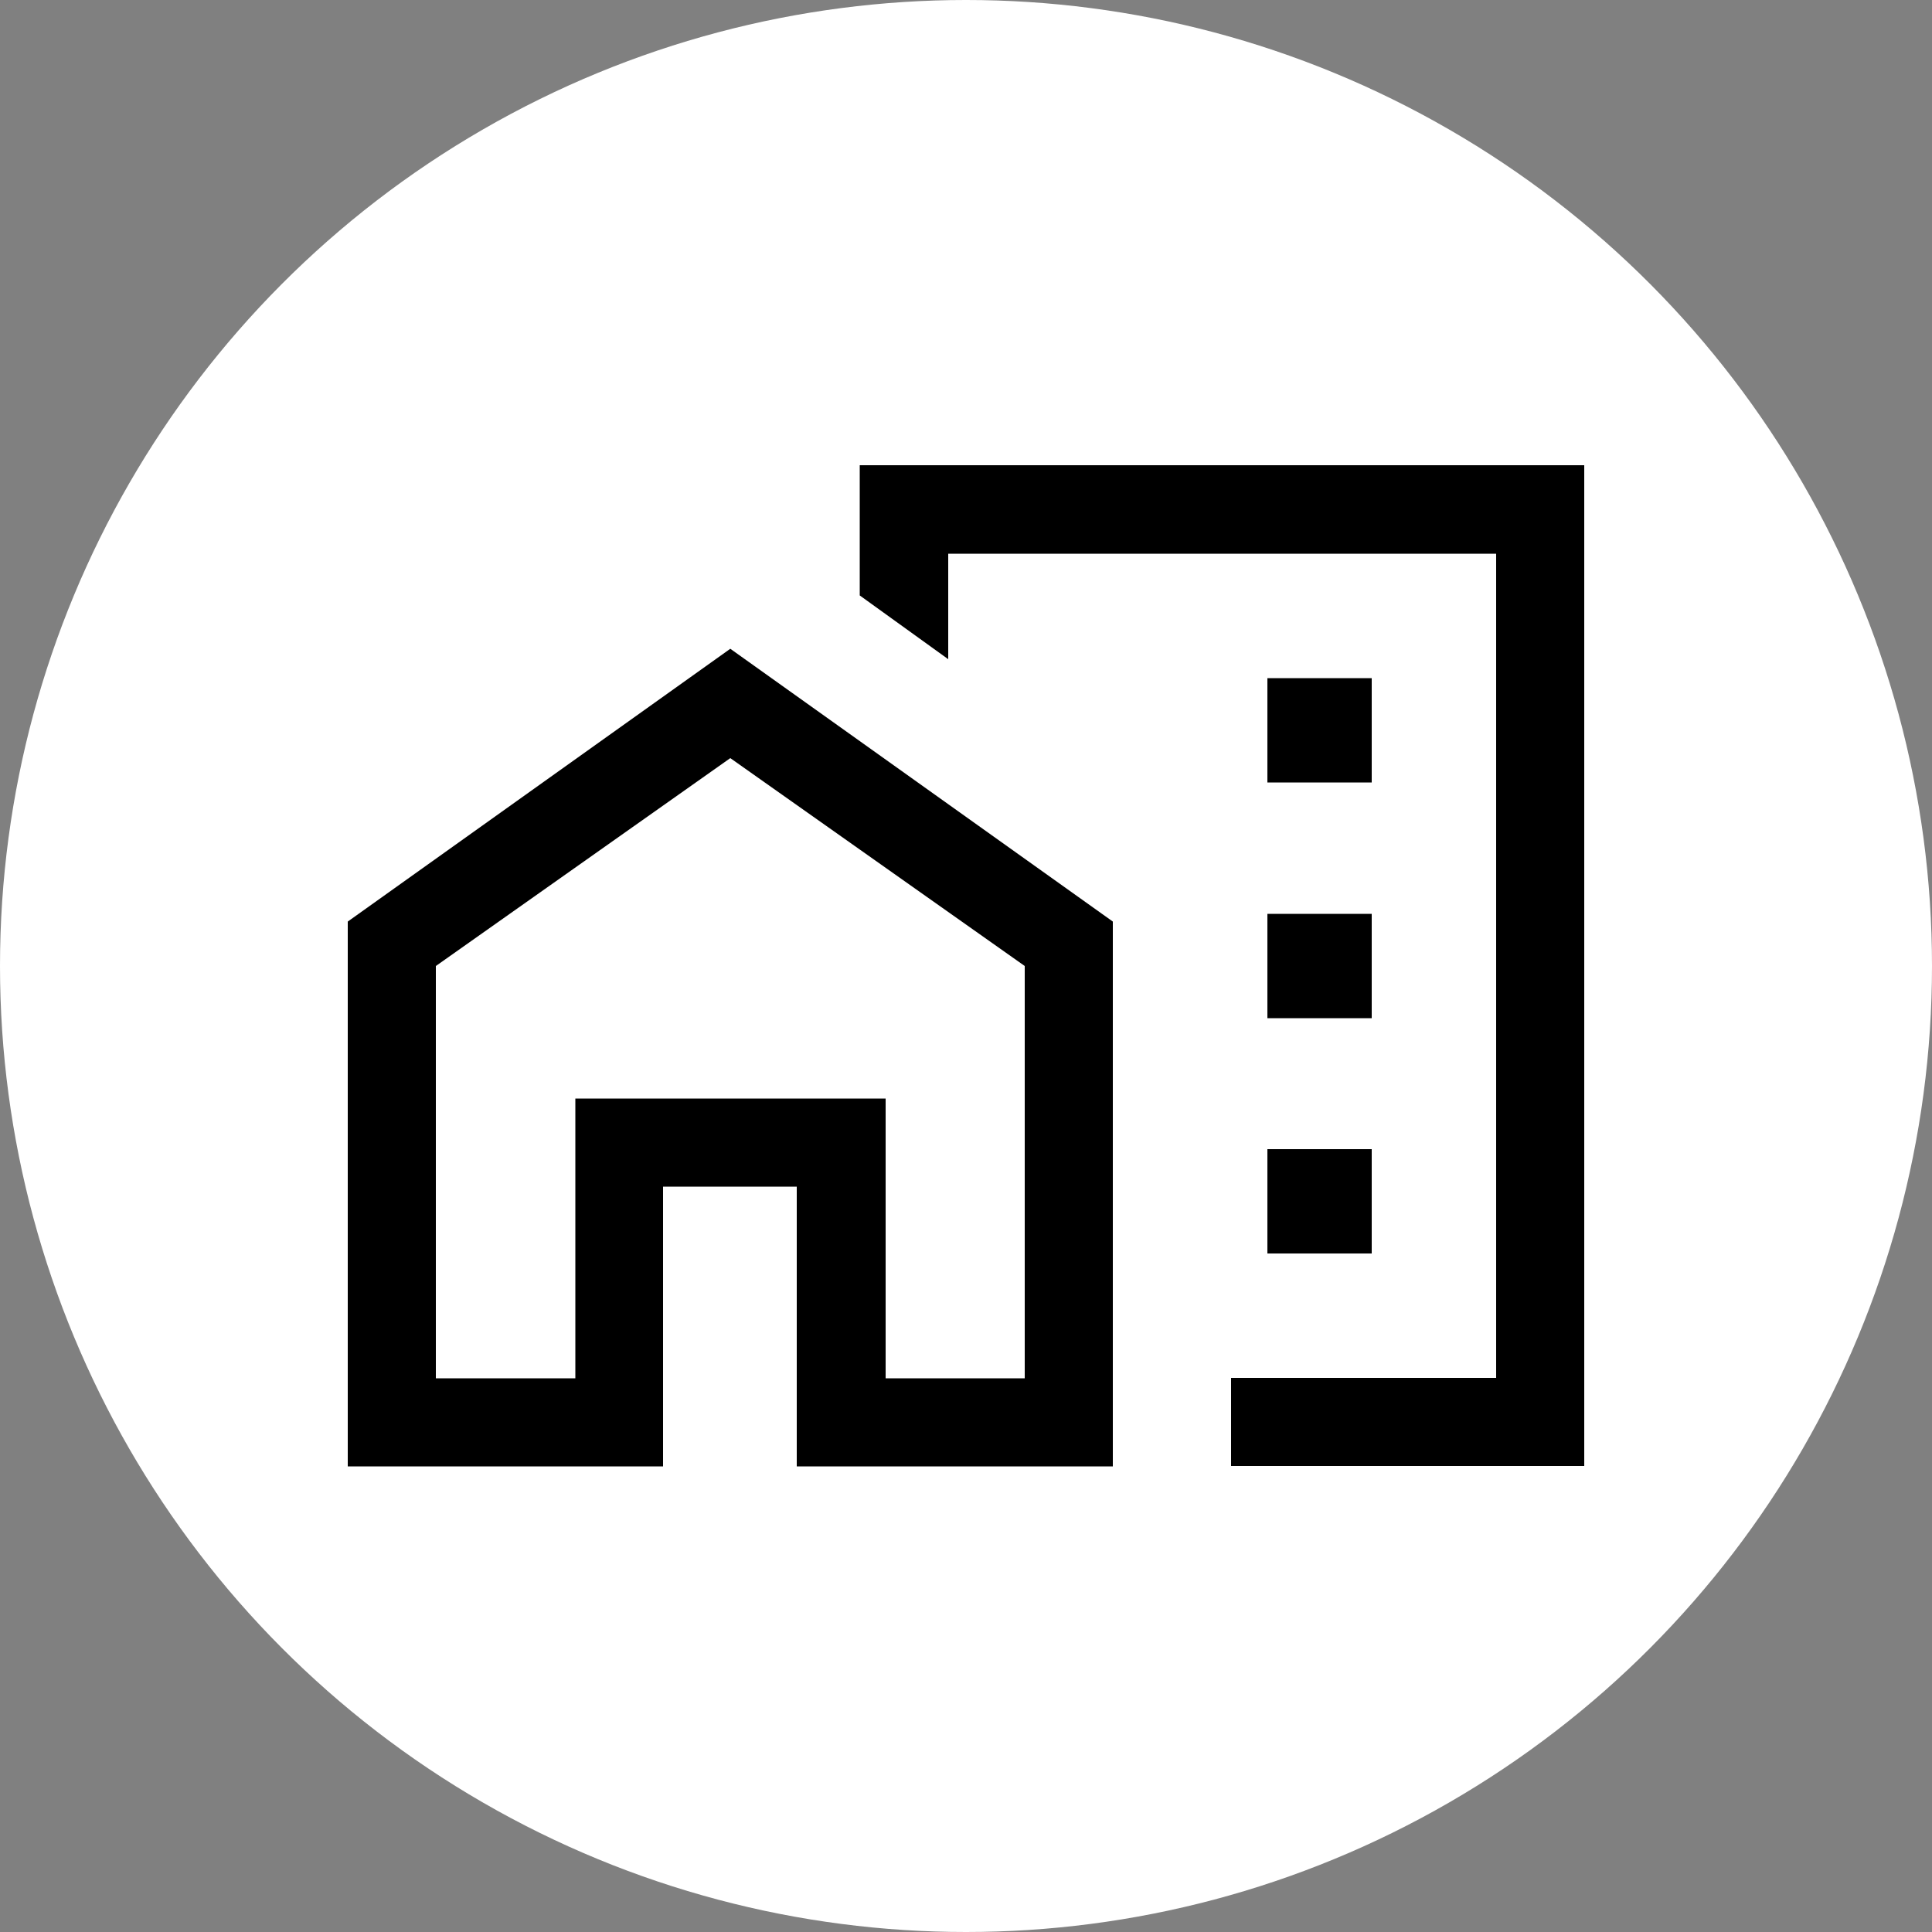
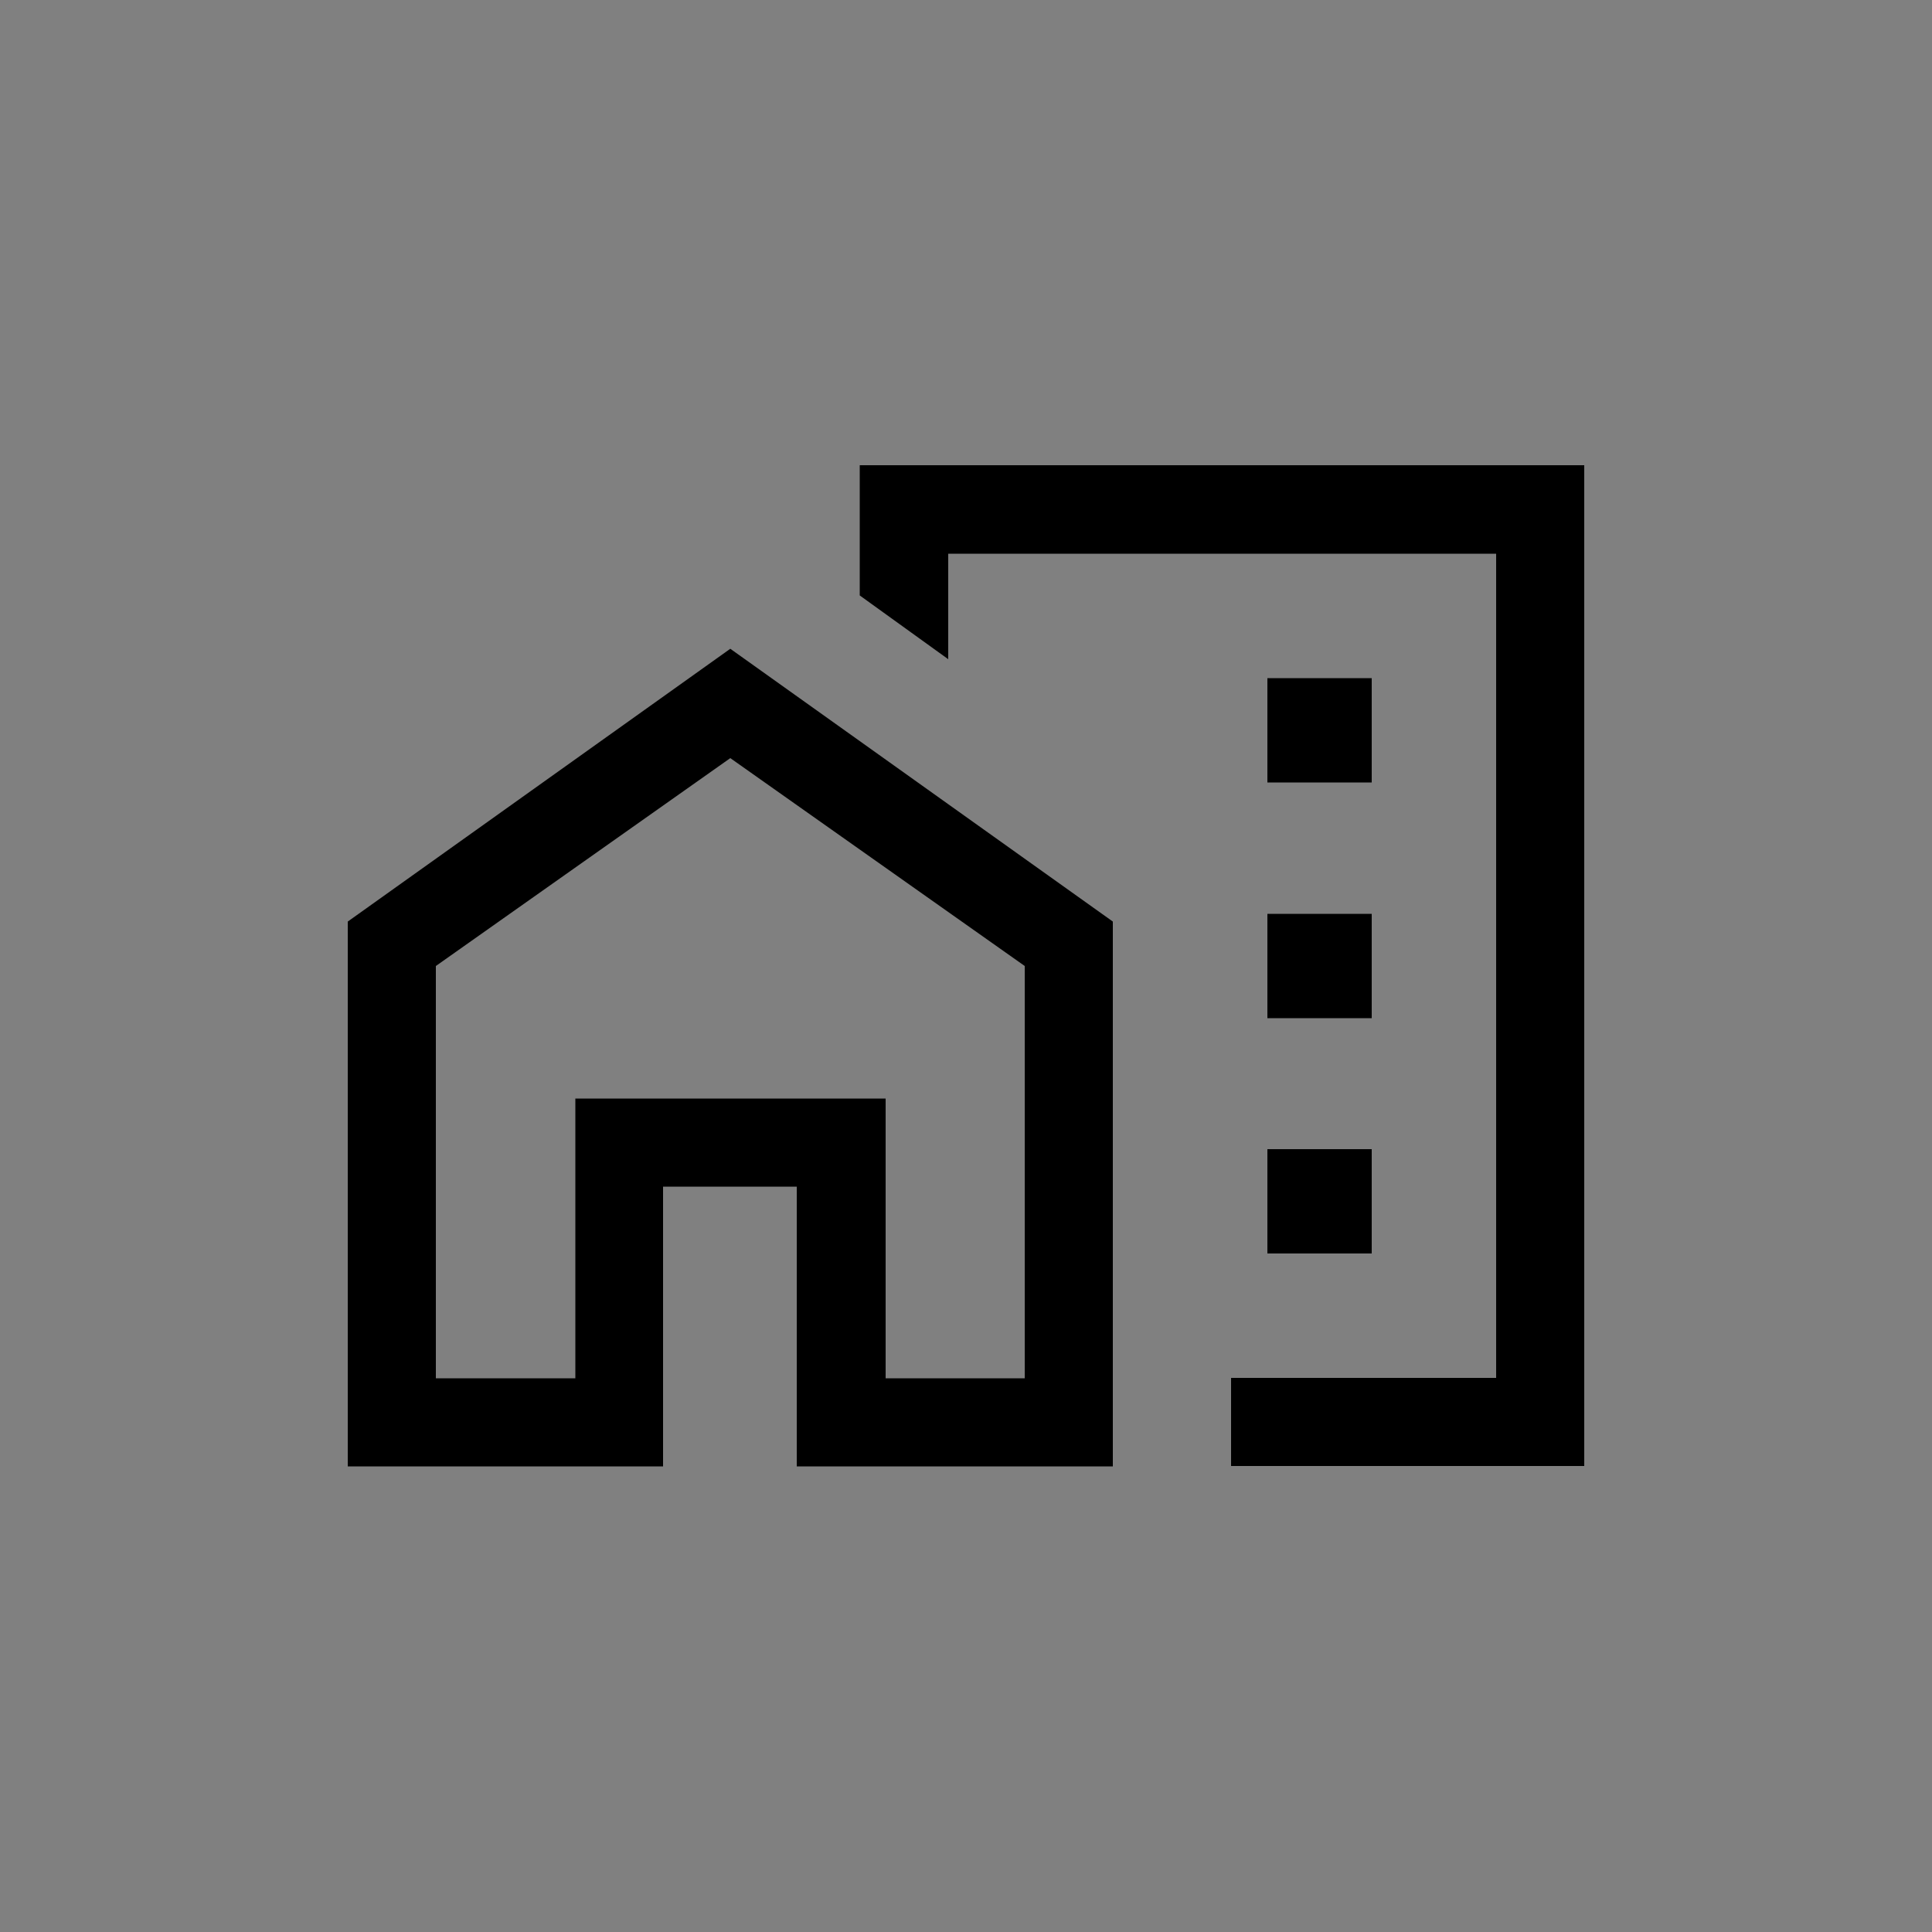
<svg xmlns="http://www.w3.org/2000/svg" id="Ebene_1" viewBox="0 0 50 50">
  <rect x="0" y="0" width="50" height="50" fill="#808080" stroke="none" />
  <defs>
    <style>.cls-1{fill:#fff;}</style>
  </defs>
-   <circle class="cls-1" cx="25" cy="25" r="25" />
-   <path d="M32.8,20.25h2.7v-2.7h-2.7v2.7ZM32.8,26.35h2.7v-2.7h-2.7v2.7ZM32.8,32.44h2.7v-2.7h-2.7v2.7ZM31.86,37.95v-2.29h6.86V14.33h-14.18v2.73l-2.29-1.65v-3.37h18.75v25.9h-9.14ZM9,37.95v-14.1l9.9-7.06,9.9,7.06v14.1h-8.18v-7.24h-3.46v7.24h-8.18ZM11.29,35.67h3.6v-7.24h8.03v7.24h3.6v-10.67l-7.62-5.38-7.62,5.38v10.67ZM22.92,35.67v-7.24h-8.03v7.24-7.24h8.03v7.24Z" />
+   <path d="M32.8,20.25h2.7v-2.7h-2.7v2.7ZM32.8,26.35h2.7v-2.7h-2.7v2.7ZM32.8,32.44h2.7v-2.7h-2.7v2.7ZM31.86,37.95v-2.29h6.86V14.33h-14.18v2.73l-2.29-1.65v-3.37h18.75v25.9h-9.14ZM9,37.95v-14.1l9.9-7.06,9.9,7.06v14.1h-8.18v-7.24h-3.46v7.24h-8.18M11.29,35.67h3.6v-7.24h8.03v7.24h3.6v-10.67l-7.62-5.38-7.62,5.38v10.67ZM22.92,35.67v-7.24h-8.03v7.24-7.24h8.03v7.24Z" />
</svg>